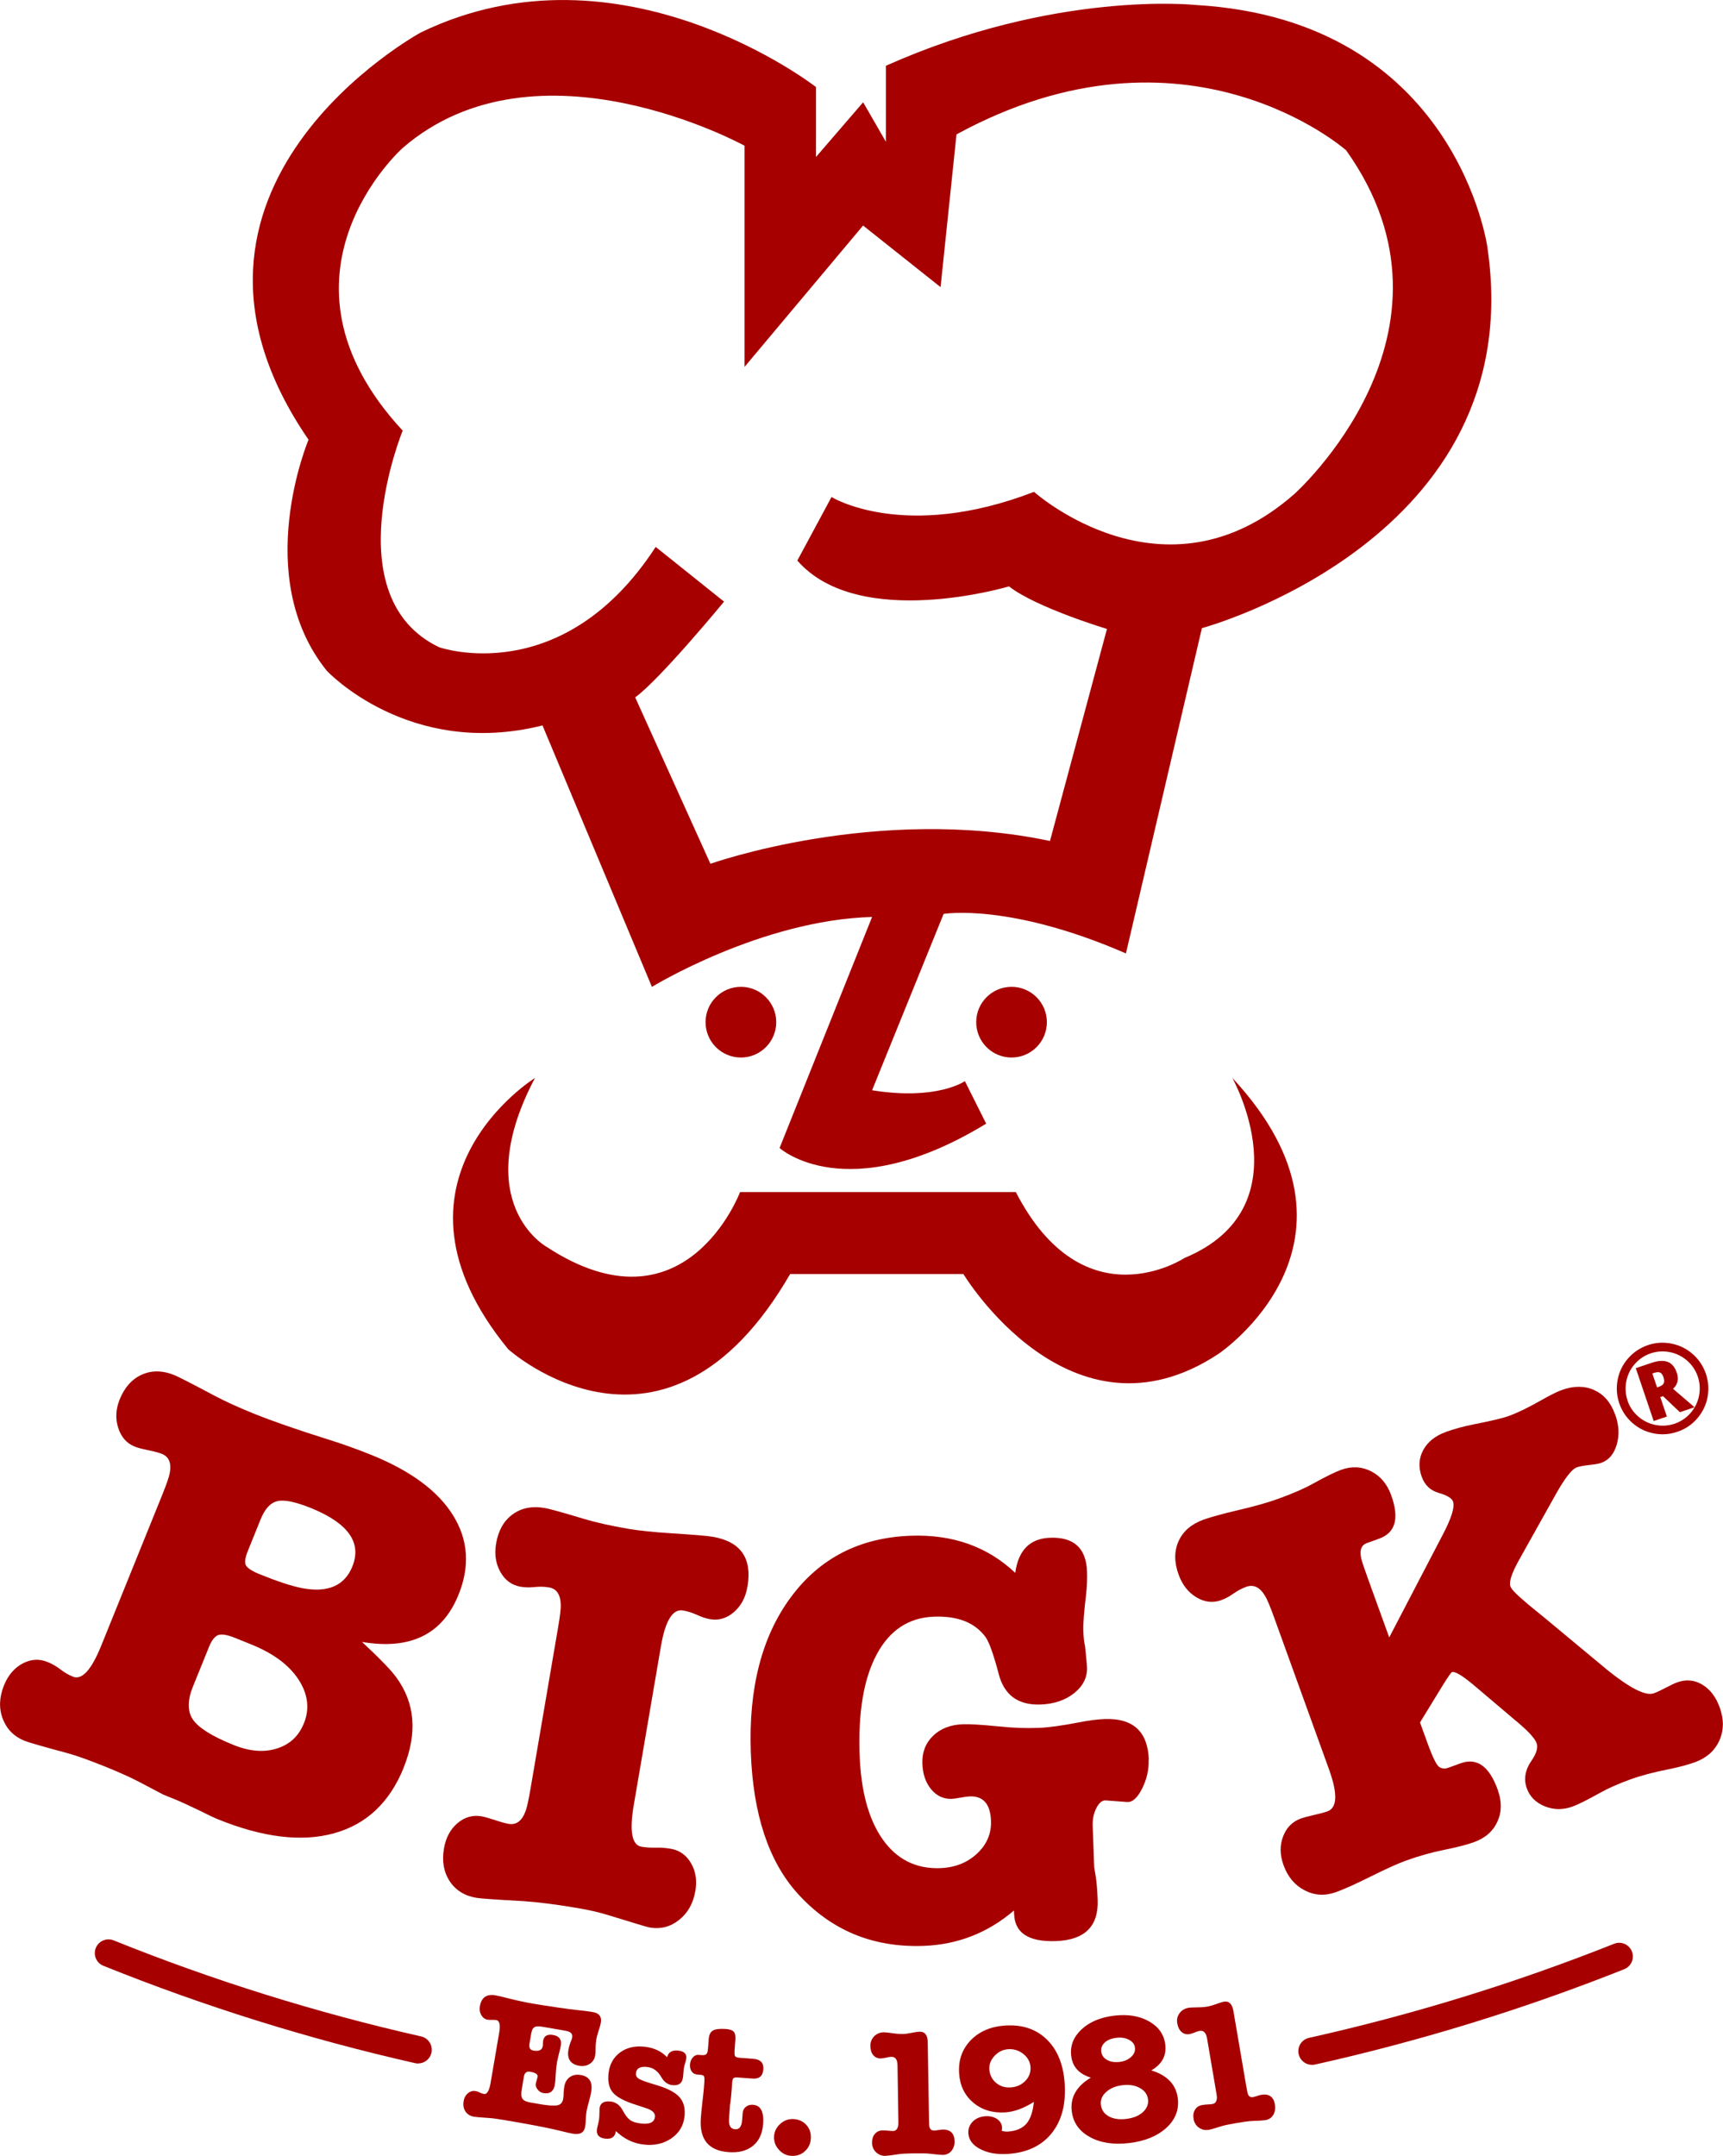
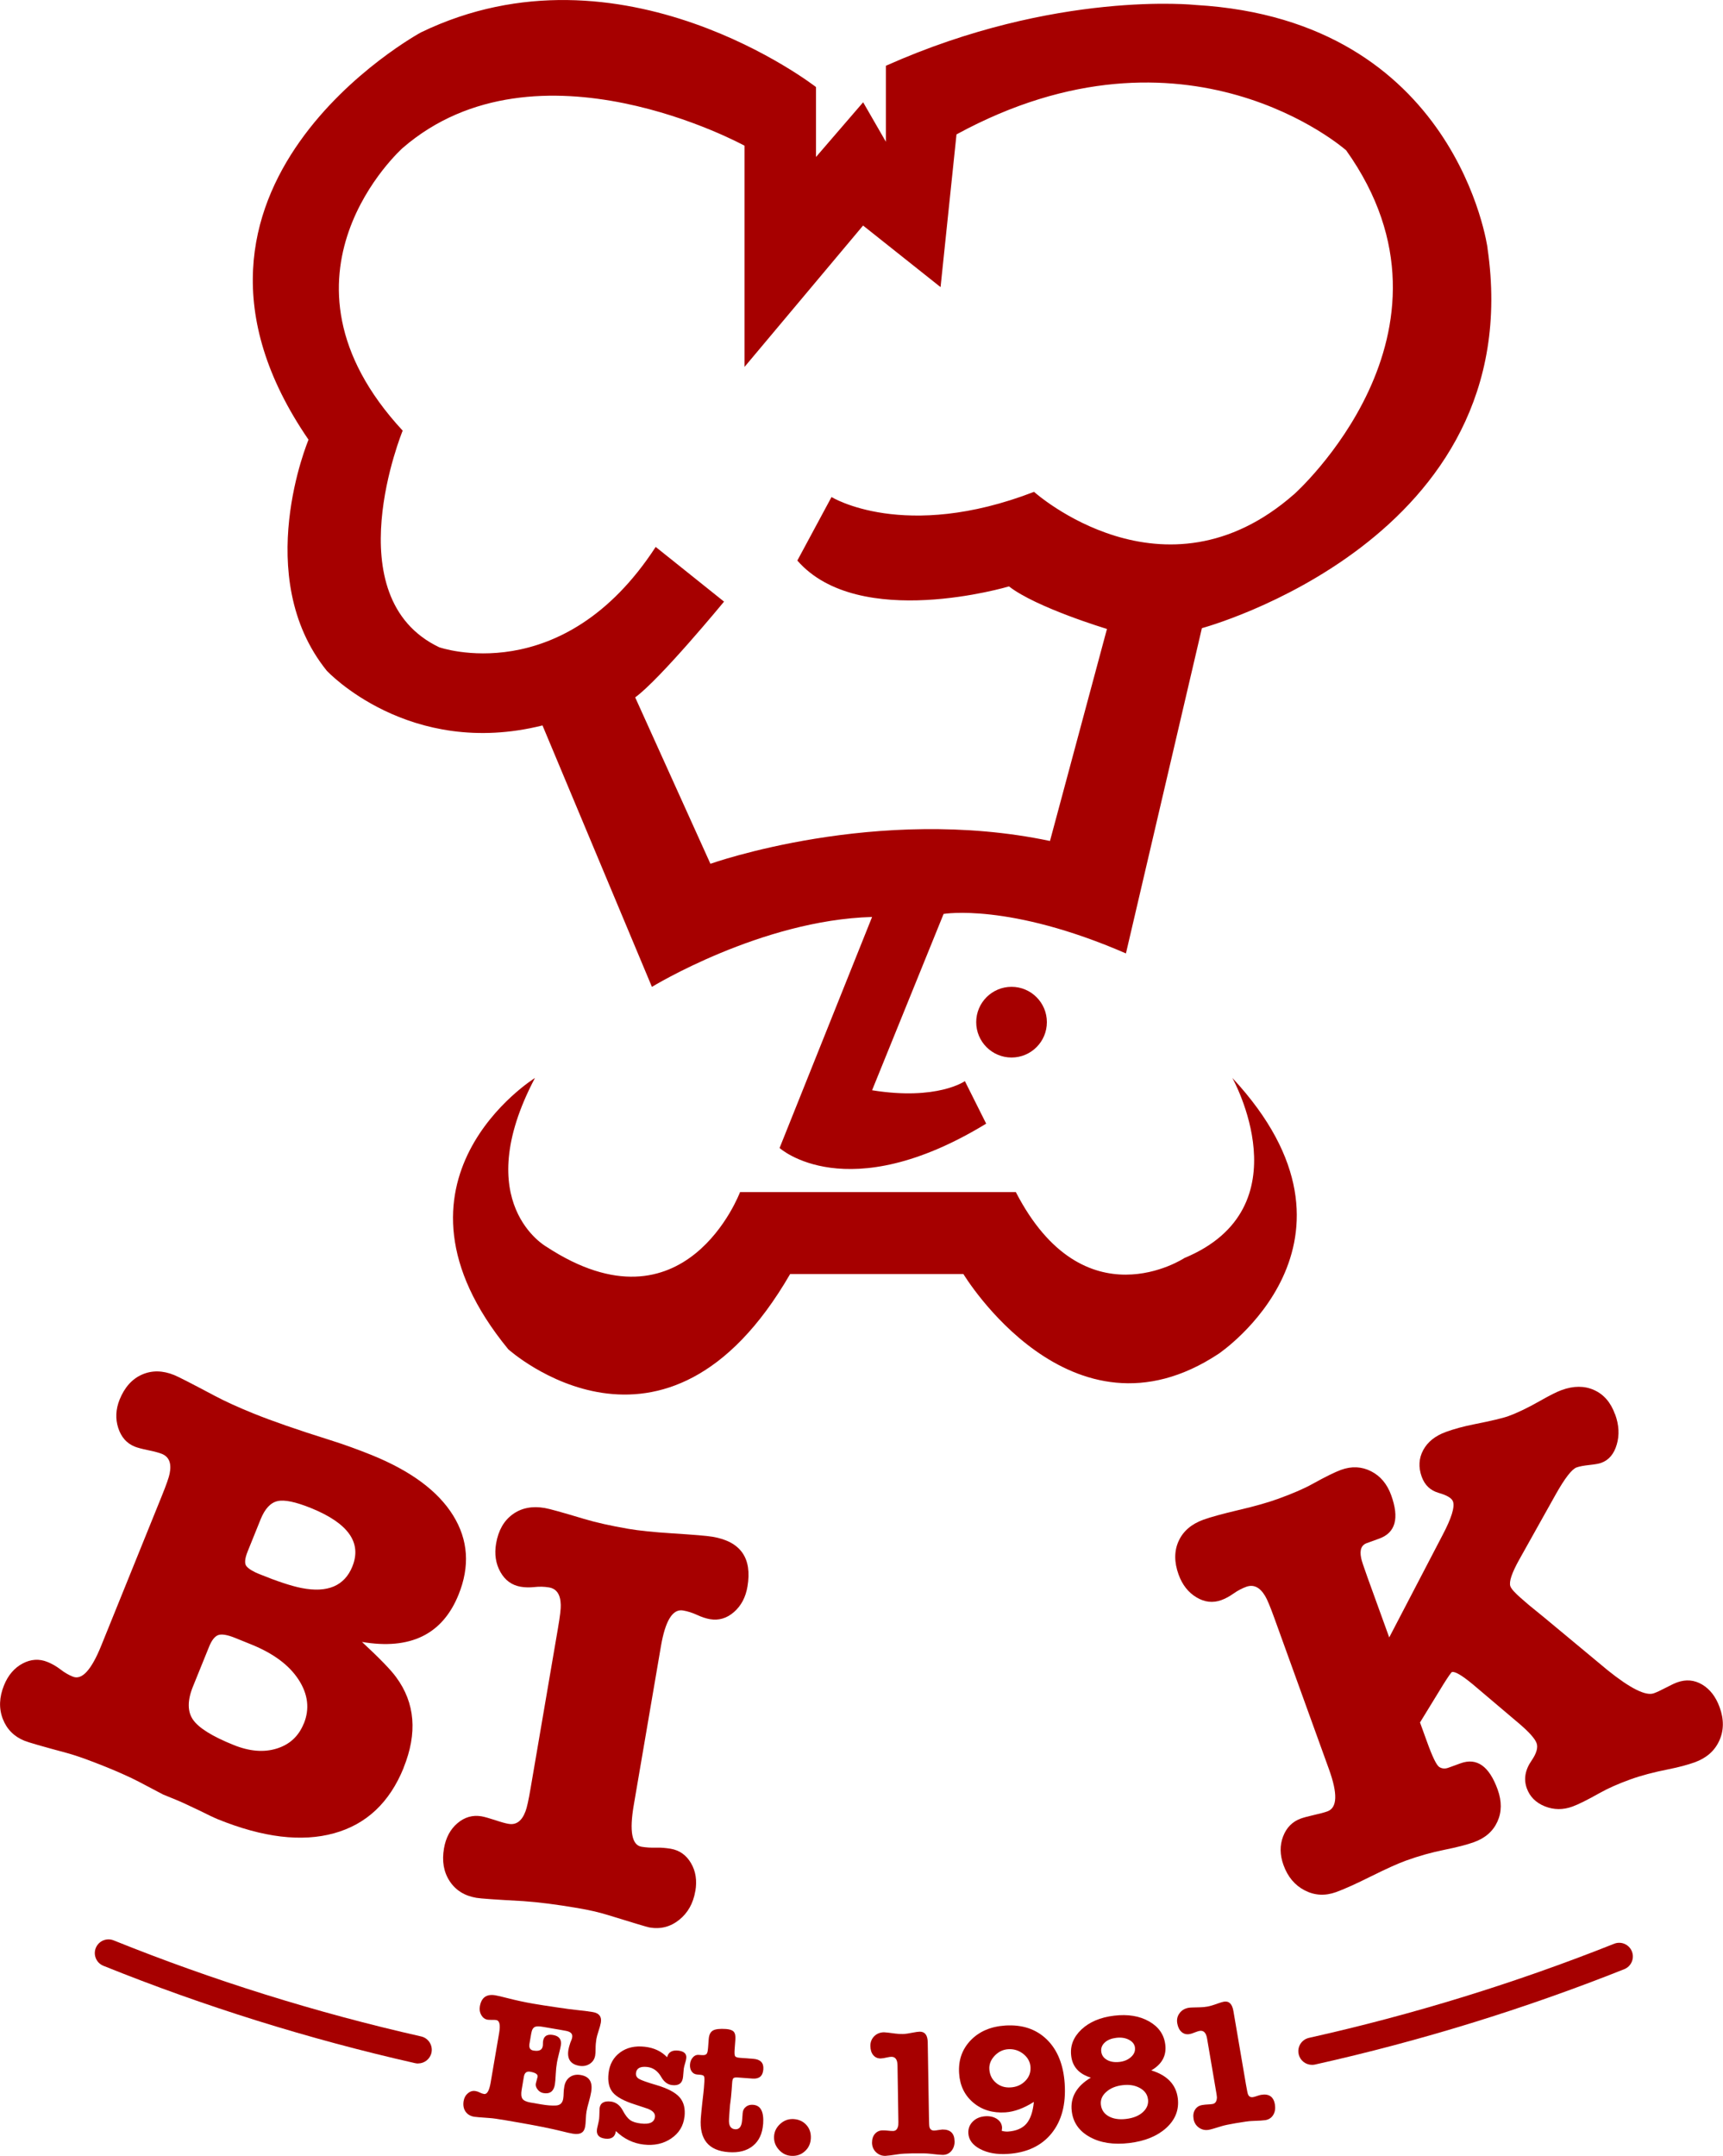
<svg xmlns="http://www.w3.org/2000/svg" id="a" width="283.3" height="354.34" viewBox="0 0 283.3 354.34">
  <path d="m244.59,40.79S239.59,3.32,196.62.82c0,0-22.98-2.5-50.96,9.99v12.49l-3.74-6.49-7.75,8.99v-11.49s-31.97-24.91-64.95-8.99c0,0-46.96,25.48-18.49,66.95,0,0-9.49,22.48,3,37.97,0,0,13.49,14.49,35.47,8.99l17.99,42.97s17.94-10.99,36.2-11.49l-15.21,37.97s10.99,9.99,33.97-4l-3.5-6.99s-4.54,3.23-15.26,1.5l11.76-28.98s10.74-1.87,29.98,6.49l12.49-53.46s53.96-14.49,46.96-62.45Zm-31.85,40.47c-21.36,18.74-42.72-.42-42.72-.42-21.36,8.24-33.3.85-33.3.85l-5.62,10.44c10.12,11.62,34.8,4.25,34.8,4.25,4.5,3.5,16.11,6.99,16.11,6.99l-9.37,34.85c-28.48-6-55.83,3.75-55.83,3.75l-12.37-27.35c4.12-3,14.61-15.74,14.61-15.74l-11.24-8.99c-15.36,23.61-35.6,16.49-35.6,16.49-17.24-8.24-6-35.6-6-35.6-23.61-25.48,0-46.46,0-46.46,22.11-19.11,56.21-.37,56.21-.37v36.35l19.49-23.23,12.74,10.12,2.62-25.1c37.84-20.61,64.07,2.62,64.07,2.62,21.36,29.98-8.62,56.58-8.62,56.58Z" fill="#a60000" stroke-width="0" />
  <path d="m167.02,195.93h-45.34s-8.99,23.96-31.85,8.97c0,0-12.74-7.12-1.87-27.73,0,0-27.14,16.86-4.39,44.59,0,0,25.75,23.23,46.35-12.37h28.48s17.61,29.23,41.97,13.11c0,0,27.35-18.36,2.25-45.34,0,0,11.99,21.36-7.87,29.6,0,0-16.49,10.91-27.73-10.84Z" fill="#a60000" stroke-width="0" />
-   <circle cx="121.82" cy="168" r="5.81" fill="#a60000" stroke-width="0" />
  <circle cx="166.32" cy="168" r="5.81" fill="#a60000" stroke-width="0" />
  <path d="m66.36,290.57c-2.31,5.69-6.12,9.27-11.44,10.74-5.32,1.47-11.68.7-19.09-2.3-.59-.24-1.61-.72-3.04-1.44-1.91-.91-3.19-1.5-3.84-1.76l-2.13-.87-4.01-2.11c-1.37-.71-3.12-1.5-5.25-2.37-2.85-1.15-5.02-1.93-6.51-2.33-4.05-1.09-6.39-1.76-7.04-2.03-1.72-.7-2.9-1.9-3.56-3.61-.65-1.71-.58-3.55.21-5.5.67-1.66,1.69-2.85,3.05-3.58,1.36-.72,2.73-.81,4.09-.26.77.31,1.48.72,2.14,1.23.66.51,1.34.91,2.05,1.19,1.48.6,3.03-1.09,4.64-5.06l9.97-24.63c.77-1.9,1.2-3.14,1.3-3.72.33-1.66-.1-2.73-1.29-3.21-.48-.19-1.22-.39-2.24-.6-1.02-.21-1.77-.41-2.24-.6-1.3-.53-2.2-1.55-2.69-3.06-.49-1.51-.41-3.07.23-4.67.82-2.01,2.04-3.38,3.68-4.1,1.64-.72,3.4-.69,5.3.08.65.26,2.91,1.42,6.77,3.47,1.65.87,3.71,1.81,6.2,2.82,3.08,1.25,7.28,2.71,12.61,4.38,2.32.73,4.61,1.56,6.87,2.47,6.46,2.62,10.93,5.93,13.41,9.94,2.48,4.01,2.78,8.35.88,13.03-2.64,6.52-7.93,9.1-15.87,7.75,2.91,2.7,4.78,4.63,5.62,5.8,3.12,4.23,3.52,9.19,1.22,14.88Zm-16.41-7.27c.99-2.43.7-4.84-.85-7.23-1.55-2.39-4.13-4.31-7.75-5.78l-2.67-1.08c-1.3-.53-2.24-.68-2.81-.47-.57.22-1.07.86-1.5,1.93l-2.63,6.49c-.94,2.31-.94,4.14,0,5.49.94,1.35,3.15,2.73,6.65,4.14,2.61,1.06,4.98,1.26,7.1.6,2.13-.66,3.61-2.02,4.45-4.1Zm7.99-25.85c1.58-3.91-.68-7.1-6.78-9.58-2.55-1.03-4.39-1.42-5.54-1.15-1.14.26-2.06,1.25-2.76,2.97l-2.12,5.25c-.51,1.25-.57,2.08-.19,2.51.38.43,1.07.85,2.08,1.26,2.96,1.2,5.27,1.96,6.94,2.29,4.28.84,7.07-.34,8.37-3.54Z" fill="#a60000" stroke-width="0" />
  <path d="m114.32,310.83c-.34,2-1.23,3.58-2.66,4.72-1.43,1.14-3.06,1.56-4.88,1.24-.32-.05-2.6-.74-6.85-2.05-1.42-.44-3.07-.82-4.96-1.14-3.47-.59-6.45-.97-8.95-1.14-4.43-.24-7-.42-7.69-.54-1.96-.33-3.42-1.25-4.4-2.75-.98-1.5-1.29-3.29-.93-5.37.3-1.76,1.04-3.15,2.22-4.15,1.18-1,2.49-1.37,3.94-1.13.5.09,1.25.3,2.23.62.98.33,1.72.54,2.23.62,1.26.22,2.19-.47,2.78-2.05.22-.55.51-1.83.85-3.85l4.48-26.19c.35-2.02.5-3.32.47-3.91-.04-1.69-.68-2.65-1.94-2.86-.76-.13-1.55-.15-2.37-.06-.83.09-1.59.07-2.28-.05-1.45-.25-2.56-1.05-3.33-2.42-.77-1.36-1.01-2.93-.71-4.69.37-2.14,1.27-3.74,2.72-4.79,1.44-1.05,3.21-1.4,5.29-1.04.76.13,2.89.72,6.41,1.78,2.04.61,4.47,1.15,7.31,1.64,1.76.3,4.16.55,7.17.74,3.59.23,5.83.41,6.72.57,4.6.79,6.5,3.51,5.71,8.18-.3,1.77-1.04,3.16-2.22,4.19-1.18,1.03-2.5,1.42-3.95,1.17-.63-.11-1.34-.34-2.12-.7-.78-.36-1.55-.6-2.31-.73-1.7-.29-2.91,1.67-3.63,5.88l-4.47,26.13c-.73,4.28-.31,6.55,1.27,6.82.76.13,1.59.18,2.5.15.72-.02,1.48.05,2.3.18,1.45.25,2.56,1.03,3.34,2.36.78,1.32,1.02,2.86.72,4.61Z" fill="#a60000" stroke-width="0" />
-   <path d="m188.86,289.22c.06,1.62-.3,3.21-1.08,4.76-.78,1.55-1.61,2.28-2.51,2.19l-3.46-.26c-.58-.04-1.09.37-1.54,1.25-.45.88-.65,1.86-.61,2.95.06,1.72.11,3.07.15,4.02l.05,1.44.05,1.34.24,1.43c.16.95.27,2.26.33,3.92.16,4.35-2.13,6.6-6.86,6.77-4.47.16-6.77-1.32-6.88-4.46l-.02-.57c-4.28,3.67-9.24,5.61-14.86,5.82-8.37.3-15.29-2.58-20.76-8.66-4.73-5.27-7.28-12.98-7.65-23.15-.38-10.54,1.81-19.04,6.57-25.48,4.76-6.44,11.32-9.81,19.7-10.12,6.9-.25,12.64,1.78,17.21,6.1.51-3.73,2.42-5.66,5.74-5.77,3.9-.14,5.92,1.71,6.06,5.54.04,1.21,0,2.46-.15,3.75-.34,2.89-.5,4.88-.46,5.97.04,1.09.13,1.95.29,2.58.2,1.91.3,3.06.32,3.44.06,1.66-.64,3.08-2.1,4.25-1.46,1.17-3.31,1.8-5.55,1.88-3.71.13-6.01-1.57-6.9-5.13-.82-3.11-1.53-5.1-2.14-5.97-1.75-2.37-4.57-3.48-8.47-3.34-4.15.15-7.29,2.22-9.42,6.2-2.13,3.98-3.06,9.48-2.81,16.51.22,6.01,1.49,10.65,3.81,13.92,2.33,3.28,5.47,4.84,9.43,4.7,2.43-.09,4.45-.88,6.06-2.38,1.61-1.5,2.38-3.3,2.3-5.41-.1-2.75-1.27-4.08-3.5-4-.32.01-.81.08-1.48.2-.67.12-1.16.19-1.48.2-1.34.05-2.46-.47-3.37-1.56-.9-1.09-1.39-2.49-1.45-4.22-.07-1.85.52-3.38,1.76-4.58,1.24-1.2,2.88-1.83,4.92-1.9,1.15-.04,3.11.08,5.87.36,2.31.24,4.49.32,6.54.24,1.66-.06,3.95-.38,6.88-.95,1.46-.29,2.8-.45,4.01-.5,4.66-.17,7.08,2.05,7.25,6.65Z" fill="#a60000" stroke-width="0" />
  <path d="m265.57,232.47c.63,1.74.72,3.4.26,4.95-.45,1.56-1.31,2.57-2.58,3.02-.36.13-1,.24-1.92.34-.92.1-1.62.23-2.1.4-.78.28-1.92,1.75-3.41,4.39l-6.01,10.74c-1.24,2.22-1.73,3.68-1.47,4.41.15.42.73,1.06,1.72,1.93l1.33,1.15,2.6,2.12,10.35,8.6c3.74,3,6.27,4.26,7.59,3.78.48-.17,1.14-.48,1.96-.91.83-.43,1.45-.73,1.87-.88,1.44-.52,2.81-.41,4.1.35,1.29.76,2.26,2.01,2.89,3.75.72,1.98.7,3.81-.06,5.48-.76,1.67-2.1,2.85-4.02,3.55-1.2.43-2.63.81-4.28,1.14-2.48.49-4.59,1.05-6.33,1.68-1.99.72-3.66,1.46-5.01,2.22-2.03,1.14-3.53,1.89-4.5,2.24-1.56.57-3.08.55-4.55-.04-1.47-.59-2.46-1.58-2.96-2.96-.54-1.5-.28-3.03.8-4.58.8-1.17,1.07-2.12.81-2.84-.26-.72-1.17-1.75-2.73-3.1l-7.77-6.58c-1.77-1.46-2.9-2.13-3.41-2.01-.12.04-.6.72-1.43,2.04l-3.83,6.25,1.14,3.14c.9,2.51,1.58,3.9,2.03,4.18.45.28.94.32,1.49.12.42-.15.82-.3,1.19-.43l.82-.3c2.68-.97,4.71.47,6.1,4.32.69,1.92.68,3.68-.04,5.26-.72,1.59-2.01,2.72-3.88,3.39-1.14.41-2.76.83-4.85,1.25-2.09.42-4.19,1.01-6.3,1.77-1.32.48-3.24,1.34-5.75,2.59-2.51,1.25-4.42,2.11-5.75,2.59-1.8.65-3.52.56-5.15-.28-1.63-.84-2.79-2.22-3.49-4.15-.61-1.68-.63-3.25-.07-4.72.56-1.46,1.53-2.44,2.91-2.94.48-.17,1.21-.37,2.19-.59.97-.22,1.7-.41,2.19-.59,1.62-.59,1.71-2.88.26-6.9l-8.99-24.87c-.69-1.91-1.2-3.12-1.51-3.62-.86-1.45-1.9-1.95-3.1-1.52-.72.26-1.42.63-2.1,1.11-.68.48-1.35.84-2.01,1.08-1.38.5-2.75.35-4.09-.46-1.35-.81-2.32-2.05-2.93-3.73-.74-2.04-.74-3.88,0-5.51.74-1.63,2.1-2.8,4.08-3.52,1.2-.43,3.14-.96,5.8-1.59,2.67-.62,4.84-1.24,6.52-1.85,2.34-.85,4.23-1.66,5.64-2.45,2.15-1.19,3.71-1.95,4.67-2.3,1.74-.63,3.39-.55,4.93.23,1.54.78,2.64,2.09,3.31,3.93,1.37,3.79.72,6.17-1.96,7.14-.37.13-.64.23-.82.3-.18.07-.4.14-.64.23-.25.09-.4.14-.46.17-1,.29-1.35,1.13-1.05,2.52.05.32.4,1.39,1.05,3.19l3.56,9.83,8.78-16.84c1.46-2.77,2.03-4.61,1.7-5.51-.2-.54-.97-1.01-2.34-1.4-1.36-.39-2.3-1.27-2.8-2.66-.56-1.56-.48-3.02.25-4.38.73-1.35,1.97-2.34,3.72-2.98,1.38-.5,2.9-.91,4.55-1.24,2.92-.58,4.83-1.03,5.73-1.36,1.44-.52,3.15-1.34,5.13-2.46,1.63-.93,2.84-1.54,3.62-1.82,1.98-.72,3.77-.72,5.36,0,1.59.72,2.73,2.04,3.42,3.97Z" fill="#a60000" stroke-width="0" />
  <path d="m96.2,349.57c-.16.95-.84,1.32-2.04,1.11-.45-.08-1.05-.21-1.78-.4-1.71-.43-4.25-.94-7.63-1.52l-1.62-.28c-1.24-.21-2.13-.34-2.67-.37-1.44-.1-2.28-.17-2.51-.21-.63-.11-1.1-.4-1.42-.87-.31-.47-.41-1.04-.3-1.71.09-.53.32-.96.71-1.28.38-.32.79-.44,1.25-.36.24.04.47.12.7.24.23.12.47.2.7.24.49.08.85-.53,1.08-1.85l1.4-8.18c.23-1.32.07-2.02-.46-2.12-.16-.03-.4-.04-.72-.03-.33,0-.57,0-.72-.03-.43-.07-.78-.33-1.03-.75-.25-.43-.33-.91-.24-1.44.25-1.46,1.1-2.06,2.54-1.82.38.06,1.05.22,2.02.47,1.44.37,2.85.67,4.24.91,1.03.18,2.29.37,3.77.59,1.61.24,2.68.38,3.22.43,1.18.12,2.11.24,2.81.36,1.03.18,1.46.76,1.29,1.74-.05.32-.18.77-.37,1.35-.19.59-.31,1.03-.36,1.32-.08.49-.13,1.03-.13,1.62,0,.47-.02.84-.07,1.11-.1.59-.4,1.05-.9,1.37-.5.32-1.07.42-1.7.32-1.46-.25-2.06-1.14-1.79-2.68.04-.26.15-.63.31-1.13.17-.38.27-.66.3-.86.08-.45-.11-.77-.57-.95-.15-.07-.56-.16-1.24-.27l-2.91-.5c-.67-.12-1.13-.12-1.37-.02-.33.13-.54.48-.64,1.08l-.29,1.68c-.12.67.1,1.05.64,1.14.92.16,1.43-.08,1.54-.71.02-.1.03-.24.03-.44,0-.19.01-.34.03-.44.14-.81.68-1.13,1.63-.97,1.02.17,1.45.76,1.28,1.74-.05.31-.16.77-.31,1.36-.15.59-.25,1.05-.31,1.36-.11.63-.18,1.28-.21,1.94-.04.82-.09,1.41-.15,1.77-.19,1.1-.82,1.56-1.88,1.38-.39-.07-.72-.27-.97-.61-.26-.34-.35-.67-.27-1l.27-1.02c.11-.43-.29-.72-1.21-.88-.58-.1-.92.17-1.03.8l-.37,2.19c-.11.67-.07,1.15.13,1.45.2.3.64.5,1.31.62l1.75.3c.97.17,1.79.23,2.46.19.67-.04,1.06-.4,1.18-1.09.05-.28.07-.61.08-1.02,0-.26.04-.6.11-1.02.12-.69.42-1.2.92-1.55.49-.34,1.09-.45,1.78-.33,1.42.24,1.99,1.17,1.71,2.79-.09.51-.21,1.03-.36,1.55-.2.7-.34,1.26-.41,1.69-.05.28-.08.69-.11,1.24-.02.55-.06.97-.11,1.24Z" fill="#a60000" stroke-width="0" />
  <path d="m112.54,347.9c-.17,1.51-.9,2.7-2.18,3.57-1.28.87-2.79,1.2-4.53,1-1.73-.2-3.25-.94-4.57-2.22-.11.95-.69,1.37-1.74,1.25-1.01-.12-1.47-.61-1.37-1.48.02-.16.06-.38.14-.68.11-.45.18-.81.22-1.09.02-.2.04-.53.05-.99.01-.46.02-.7.02-.72.1-.89.72-1.27,1.85-1.14.83.1,1.48.58,1.95,1.44.41.78.82,1.31,1.22,1.6s1,.48,1.79.57c1.43.17,2.2-.2,2.3-1.09.06-.54-.3-.97-1.09-1.3.14.04-.59-.21-2.18-.73-1.81-.57-3.02-1.23-3.65-1.97-.63-.75-.87-1.8-.71-3.17.17-1.47.8-2.61,1.9-3.42,1.1-.81,2.46-1.12,4.09-.93,1.49.17,2.7.74,3.64,1.72.2-.84.81-1.2,1.84-1.09.95.11,1.39.52,1.31,1.24-.03.26-.09.52-.18.79-.12.39-.2.7-.23.94l-.12,1.34c-.1,1.03-.69,1.49-1.79,1.36-.73-.08-1.33-.52-1.78-1.31-.57-1-1.34-1.56-2.31-1.67-1.15-.13-1.77.2-1.86.99-.05.42.12.74.49.96.38.23,1.33.57,2.87,1.02,1.85.55,3.12,1.22,3.81,2.01.69.78.96,1.85.81,3.2Z" fill="#a60000" stroke-width="0" />
  <path d="m125.47,349.12c-.12,1.57-.68,2.76-1.68,3.57-1,.81-2.33,1.15-3.98,1.03-3.31-.24-4.83-2.1-4.58-5.57.06-.78.14-1.61.24-2.51.16-1.35.25-2.18.27-2.48l.07-.99c.04-.5.01-.81-.07-.94-.08-.13-.29-.2-.63-.23l-.48-.04c-.38-.03-.68-.19-.9-.5-.22-.31-.31-.69-.28-1.15.03-.46.19-.84.46-1.15.27-.31.58-.45.92-.43l.57.04c.48.04.77-.08.87-.36.07-.16.12-.42.15-.8l.11-1.47c.05-.7.28-1.17.69-1.41.41-.24,1.13-.32,2.17-.25.62.05,1.04.2,1.26.45.22.26.31.69.26,1.31l-.12,1.59c-.04.6-.02.97.08,1.12.1.15.38.24.84.27l2.15.16c1.18.09,1.73.66,1.65,1.72-.08,1.1-.66,1.6-1.74,1.53l-2.45-.18c-.42-.03-.67.02-.76.15-.09.13-.15.35-.17.65l-.09,1.23c-.07.9-.13,1.51-.18,1.85-.06.34-.1.77-.14,1.31l-.07.99-.02.3-.02.33c-.08,1.08.25,1.64,1,1.7.69.05,1.07-.44,1.15-1.48l.03-.36c0-.12.02-.25.03-.39.01-.14.02-.28.03-.42.03-.44.21-.79.53-1.04.32-.26.71-.37,1.19-.33,1.25.09,1.79,1.14,1.65,3.16Z" fill="#a60000" stroke-width="0" />
  <path d="m133.32,351.43c-.04.86-.35,1.57-.96,2.12-.6.56-1.33.82-2.19.78-.82-.03-1.52-.36-2.09-.99-.57-.62-.84-1.34-.81-2.16.03-.82.37-1.51,1-2.09s1.35-.84,2.15-.81c.88.04,1.59.35,2.14.94.55.59.8,1.33.76,2.21Z" fill="#a60000" stroke-width="0" />
  <path d="m156.96,351.89c.01.66-.17,1.2-.53,1.63-.36.43-.83.64-1.41.65-.3,0-1.04-.06-2.22-.2-.44-.05-1.35-.07-2.73-.05-1.08.02-1.84.06-2.28.13-1.18.18-1.91.27-2.21.28-.6.01-1.11-.19-1.54-.6-.43-.41-.65-.93-.66-1.55,0-.6.15-1.09.47-1.46s.74-.57,1.26-.58c.32,0,.63.01.93.05s.57.05.81.05c.46,0,.75-.33.85-.97.02-.16.02-.67,0-1.53l-.13-8.27c-.01-.96-.35-1.43-1.01-1.42-.18,0-.41.04-.69.1-.46.11-.82.16-1.08.17-.5,0-.9-.18-1.21-.55-.31-.37-.46-.87-.47-1.49-.01-.64.2-1.17.62-1.6.42-.43.96-.65,1.62-.66.22,0,.84.07,1.86.21.4.05.81.08,1.23.07.4,0,.98-.09,1.73-.24.44-.09.79-.13,1.05-.14.86-.01,1.3.57,1.32,1.75l.2,12.29c.01.94.04,1.49.09,1.65.11.38.36.56.76.56.14,0,.36-.03.66-.08.3-.05.53-.08.69-.09,1.32-.02,1.99.62,2.01,1.92Z" fill="#a60000" stroke-width="0" />
  <path d="m175.06,342.47c.22,3.39-.5,6.11-2.16,8.16-1.66,2.05-4.05,3.18-7.18,3.38-1.79.12-3.31-.15-4.54-.79-1.23-.64-1.89-1.5-1.96-2.57-.05-.76.19-1.41.71-1.94.53-.54,1.22-.83,2.07-.89.76-.05,1.4.1,1.92.44.52.35.8.81.84,1.39,0,.1-.01.29-.05.57.37.1.7.13,1,.12,1.36-.09,2.37-.52,3.04-1.28.67-.77,1.08-1.96,1.24-3.6-1.65,1.05-3.21,1.62-4.66,1.72-2.09.14-3.86-.39-5.29-1.59-1.43-1.2-2.21-2.8-2.34-4.82-.14-2.15.49-3.96,1.9-5.43,1.41-1.46,3.29-2.27,5.67-2.43,2.81-.18,5.09.58,6.85,2.29,1.75,1.71,2.73,4.13,2.94,7.26Zm-5.62-2.73c-.06-.86-.45-1.58-1.18-2.16-.73-.58-1.56-.84-2.5-.78-.86.06-1.6.42-2.23,1.09-.63.67-.91,1.41-.86,2.2.06.92.42,1.66,1.09,2.23.67.57,1.47.82,2.41.76.98-.06,1.78-.42,2.41-1.06.63-.64.91-1.4.86-2.28Z" fill="#a60000" stroke-width="0" />
  <path d="m193.66,344.89c.22,1.86-.4,3.47-1.88,4.83-1.48,1.35-3.51,2.19-6.09,2.5-2.58.31-4.75-.02-6.5-.99-1.76-.97-2.75-2.38-2.97-4.25-.27-2.26.78-4.1,3.14-5.51-1.94-.59-3.02-1.78-3.23-3.57-.2-1.65.36-3.09,1.68-4.34,1.32-1.24,3.11-2,5.37-2.27,2.26-.27,4.18.04,5.76.94,1.58.9,2.46,2.17,2.66,3.82.22,1.81-.55,3.22-2.3,4.23,2.63.81,4.09,2.35,4.36,4.61Zm-4.91.13c-.09-.79-.54-1.41-1.34-1.85-.8-.44-1.74-.59-2.83-.46-1.11.13-2.01.5-2.69,1.11-.68.6-.97,1.3-.88,2.1.1.85.53,1.49,1.29,1.91.76.42,1.71.57,2.86.43,1.17-.14,2.09-.51,2.75-1.11.66-.6.95-1.31.85-2.13Zm-2.13-8.47c-.07-.56-.4-.99-.99-1.3-.59-.31-1.29-.42-2.11-.32-.79.1-1.42.35-1.87.77-.45.42-.65.91-.58,1.49.07.6.39,1.05.95,1.37.56.32,1.25.42,2.06.33.77-.09,1.4-.36,1.9-.82.49-.45.7-.95.63-1.51Z" fill="#a60000" stroke-width="0" />
  <path d="m209.62,345.91c.11.65.02,1.21-.27,1.69-.29.48-.73.76-1.3.86-.3.05-1.04.1-2.23.14-.44.01-1.35.14-2.7.37-1.06.18-1.81.34-2.23.47-1.14.36-1.85.56-2.15.61-.59.1-1.13-.02-1.61-.36-.48-.34-.78-.82-.88-1.43-.1-.59-.02-1.1.24-1.52.26-.42.65-.67,1.16-.76.31-.05.62-.09.93-.1.3-.01.57-.04.81-.08.45-.08.68-.44.7-1.09,0-.16-.08-.67-.23-1.51l-1.39-8.16c-.16-.95-.57-1.36-1.22-1.25-.18.03-.4.1-.66.2-.44.18-.78.29-1.04.33-.49.08-.92-.04-1.28-.36-.36-.32-.59-.79-.7-1.4-.11-.63.01-1.19.37-1.67.35-.49.85-.78,1.5-.9.22-.04.84-.06,1.87-.08.4,0,.81-.05,1.23-.12.39-.07.95-.23,1.68-.5.42-.15.76-.25,1.01-.3.85-.14,1.37.36,1.57,1.53l2.07,12.11c.16.93.27,1.46.34,1.61.16.36.44.5.83.43.14-.02.35-.08.64-.18s.51-.16.67-.19c1.3-.22,2.06.31,2.28,1.59Z" fill="#a60000" stroke-width="0" />
  <path d="m68.74,339.15c-.16,0-.33-.02-.5-.06-17.43-3.94-34.67-9.32-51.24-16-1.15-.46-1.71-1.77-1.25-2.93.47-1.15,1.77-1.71,2.93-1.25,16.35,6.59,33.36,11.9,50.56,15.79,1.21.27,1.97,1.48,1.7,2.69-.24,1.04-1.16,1.75-2.19,1.75Z" fill="#a60000" stroke-width="0" />
  <path d="m215.72,339.37c-1.03,0-1.96-.71-2.19-1.76-.27-1.21.49-2.41,1.71-2.68,17.05-3.8,33.92-9,50.16-15.46,1.15-.46,2.46.1,2.92,1.26.46,1.15-.11,2.46-1.26,2.92-16.46,6.55-33.56,11.82-50.84,15.67-.16.04-.33.05-.49.05Z" fill="#a60000" stroke-width="0" />
-   <path d="m266.24,230.63c-.43-1.26-.51-2.56-.26-3.88.26-1.32.83-2.48,1.72-3.5.89-1.01,1.97-1.73,3.25-2.17,1.26-.43,2.55-.51,3.87-.25,1.32.26,2.49.83,3.5,1.72,1.01.89,1.73,1.97,2.17,3.25.42,1.24.51,2.52.27,3.82-.24,1.3-.81,2.47-1.69,3.5-.88,1.03-1.98,1.77-3.3,2.21-1.31.44-2.63.52-3.95.24-1.33-.28-2.48-.86-3.47-1.75-.99-.88-1.69-1.95-2.11-3.2Zm1.35-.46c.35,1.04.94,1.91,1.76,2.63.82.72,1.77,1.18,2.84,1.4,1.07.21,2.12.14,3.14-.2,1.04-.35,1.91-.94,2.63-1.76.72-.82,1.18-1.77,1.4-2.84.21-1.07.14-2.12-.2-3.14-.35-1.04-.94-1.91-1.76-2.63-.82-.72-1.77-1.18-2.84-1.4-1.07-.21-2.12-.14-3.14.2-1.04.35-1.91.94-2.63,1.76-.72.82-1.18,1.77-1.39,2.84-.21,1.07-.14,2.12.2,3.14Zm8.11-4.58c.36,1.07.16,1.96-.61,2.67l3.53,3.03-2.41.81-2.77-2.63-.45.15,1.08,3.2-2.17.73-2.94-8.68,2.5-.85c1.14-.39,2.06-.45,2.74-.19.68.26,1.18.84,1.48,1.75Zm-3.24,2.44l.29-.1c.42-.14.68-.33.8-.57.12-.24.11-.57-.03-.99-.14-.41-.33-.67-.56-.78-.23-.11-.57-.09-1.01.06l-.27.09.78,2.29Z" fill="#a60000" stroke-width="0" />
</svg>